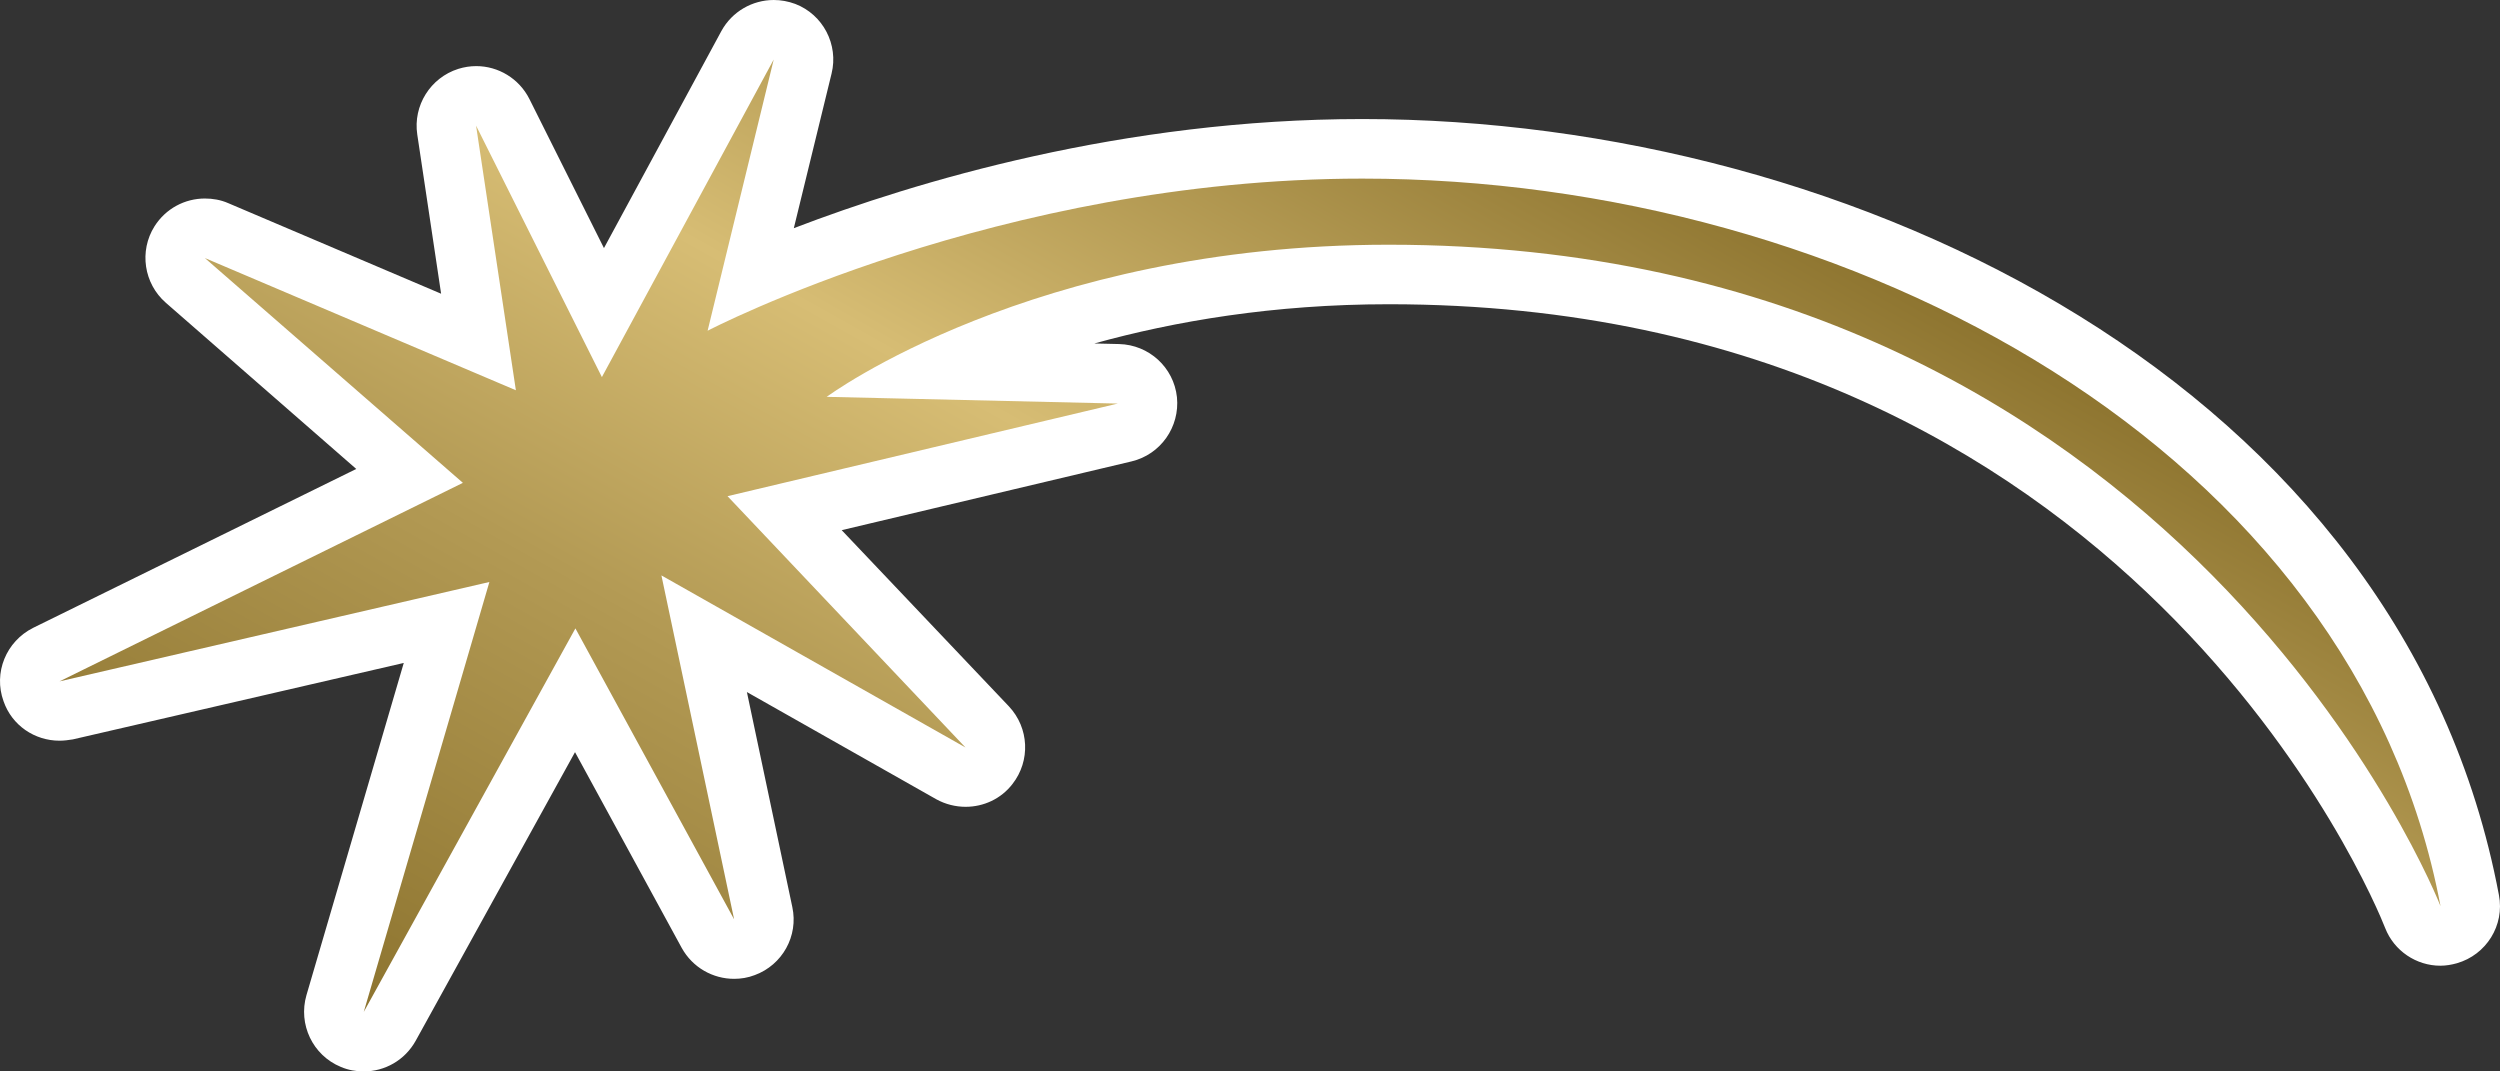
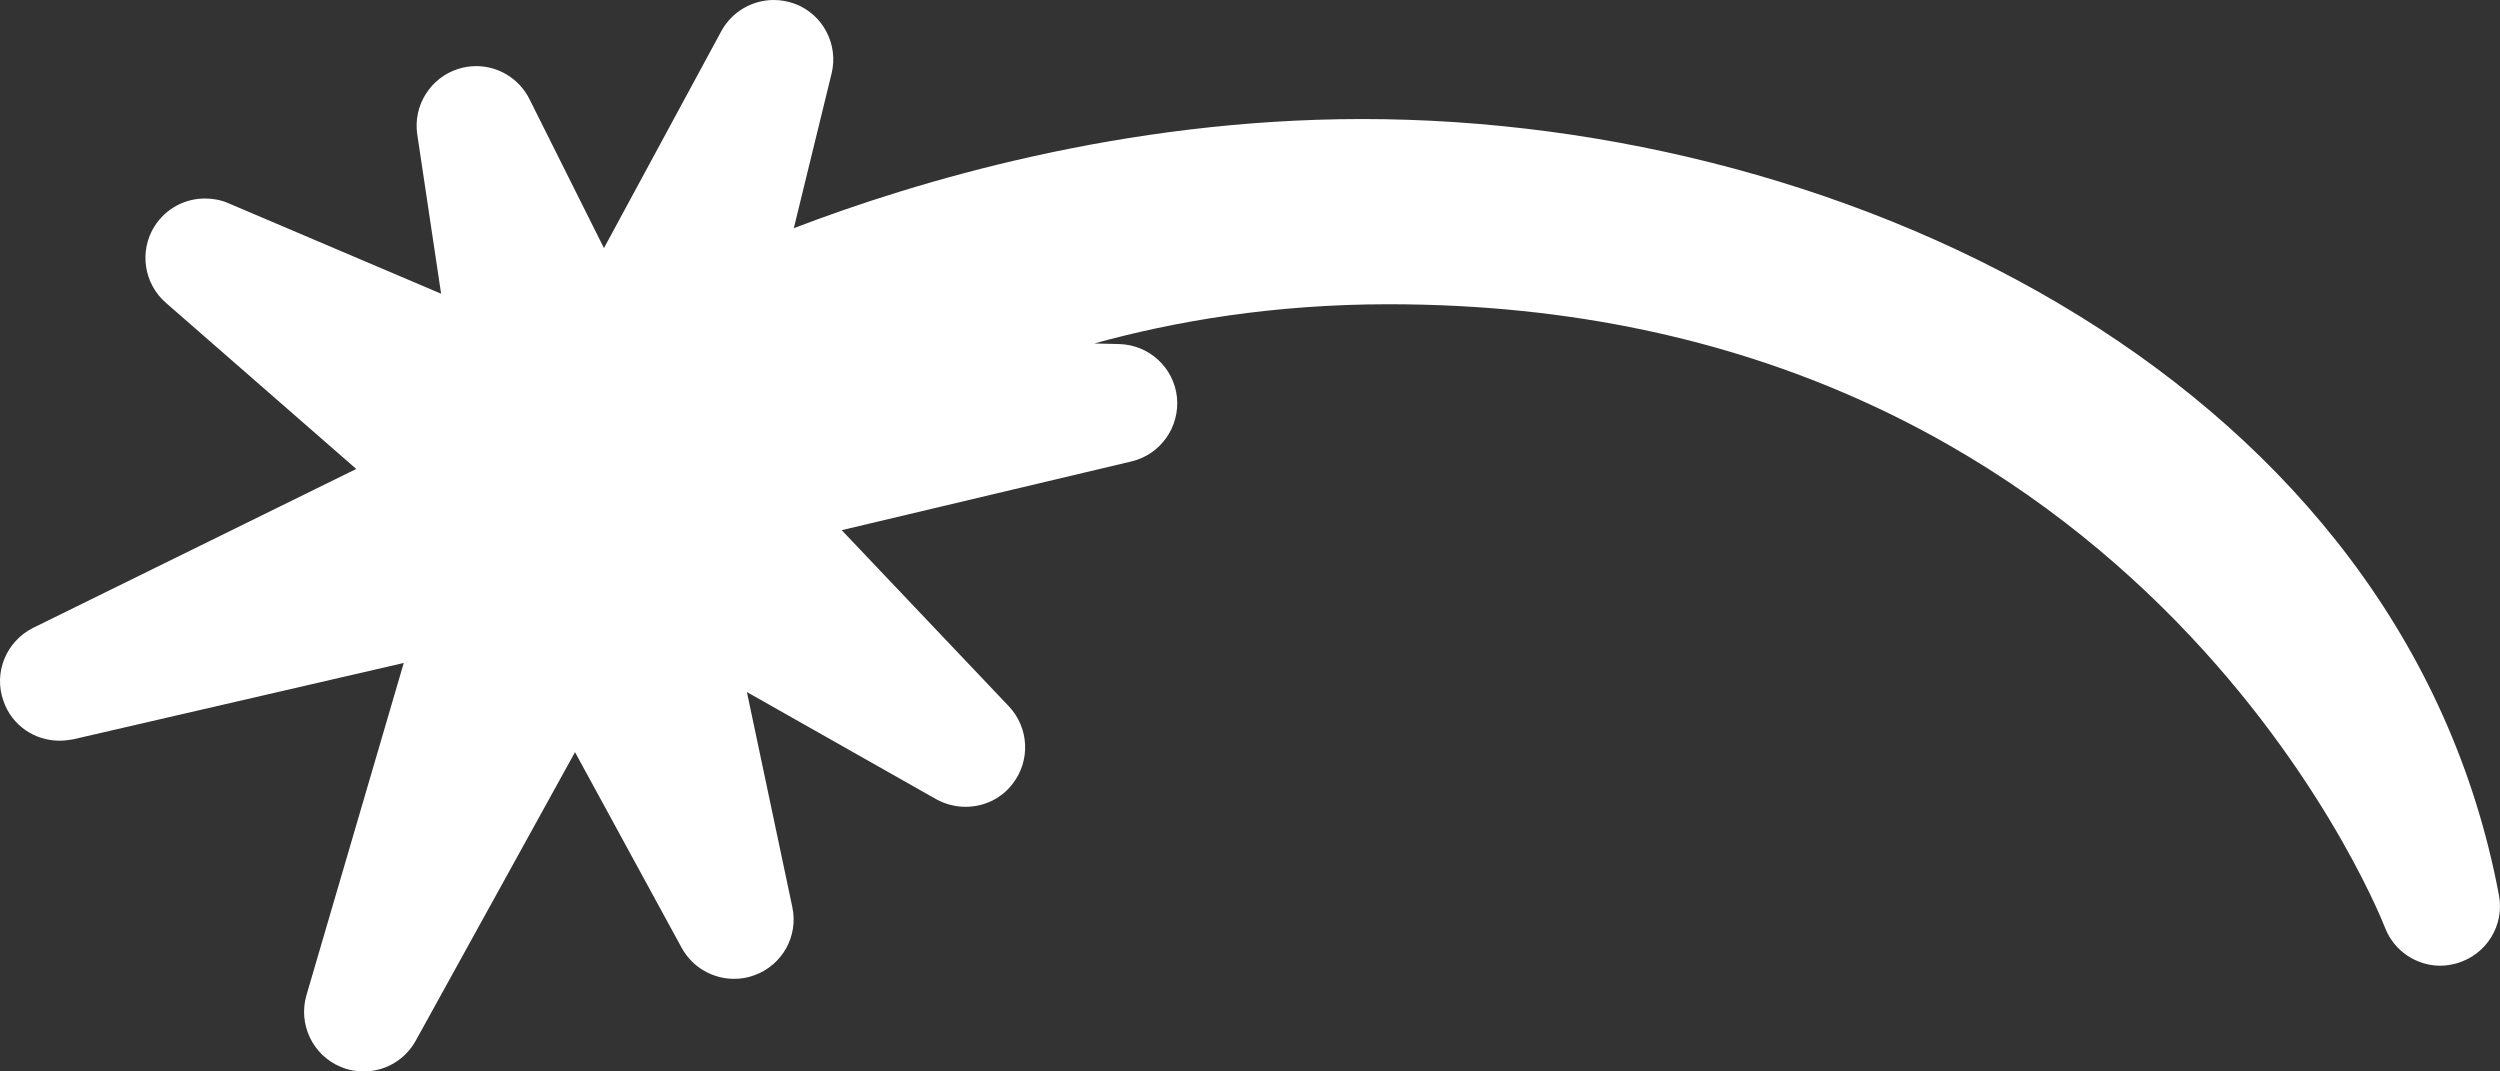
<svg xmlns="http://www.w3.org/2000/svg" xmlns:ns2="http://www.inkscape.org/namespaces/inkscape" xmlns:xlink="http://www.w3.org/1999/xlink" version="1.1" width="600" height="257.144" id="svg5493">
  <rect width="100%" height="100%" fill="#333333" stroke="none" />
  <defs id="defs5495">
    <linearGradient x1="0" y1="0" x2="1" y2="0" id="linearGradient584" gradientUnits="userSpaceOnUse" gradientTransform="matrix(14.562,25.223,25.223,-14.562,421.846,242.37)" spreadMethod="pad">
      <stop id="stop586" style="stop-color:#8d742f;stop-opacity:1" offset="0" />
      <stop id="stop588" style="stop-color:#b39a54;stop-opacity:1" offset="0.35" />
      <stop id="stop590" style="stop-color:#d7bd74;stop-opacity:1" offset="0.6" />
      <stop id="stop592" style="stop-color:#8d742f;stop-opacity:1" offset="1" />
    </linearGradient>
    <linearGradient x1="0" y1="0" x2="1" y2="0" id="linearGradient2994" xlink:href="#linearGradient584" gradientUnits="userSpaceOnUse" gradientTransform="matrix(14.562,25.223,25.223,-14.562,421.846,242.37)" spreadMethod="pad" />
    <linearGradient x1="0" y1="0" x2="1" y2="0" id="linearGradient2997" xlink:href="#linearGradient584" gradientUnits="userSpaceOnUse" gradientTransform="matrix(168.035,-291.045,291.045,168.035,215.241,316.74)" spreadMethod="pad" />
  </defs>
  <path d="m 87.302,257.143 c -1.846,0 -3.692,-0.312 -5.504,-1.085 -6.762,-2.792 -10.27,-10.235 -8.25,-17.216 l 23.355,-79.734 -79.422,18.347 c -1.085,0.174 -2.123,0.312 -3.196,0.312 -5.954,0 -11.412,-3.646 -13.431,-9.462 C -1.629,161.452 1.475,153.929 7.972,150.675 L 85.501,112.55 39.796,72.66 c -5.273,-4.604 -6.45,-12.404 -2.712,-18.347 2.712,-4.281 7.304,-6.669 12.081,-6.669 1.892,0 3.785,0.312 5.631,1.119 l 51.071,21.728 -5.723,-38.217 c -1.038,-6.946 3.162,-13.616 9.831,-15.739 1.442,-0.45 2.885,-0.669 4.327,-0.669 5.273,0 10.27,2.965 12.75,7.881 L 144.95,59.541 173.116,7.477 C 175.689,2.746 180.605,0 185.693,0 c 1.719,0 3.473,0.312 5.181,0.946 6.669,2.562 10.42,9.773 8.7,16.72 l -9.058,37.097 c 29.205,-11.181 79.018,-26.193 136.436,-26.193 118.193,0 249.805,63.96 272.79,186.249 1.396,7.258 -3.023,14.331 -10.097,16.362 -1.258,0.357 -2.619,0.589 -3.969,0.589 -5.723,0 -11.089,-3.519 -13.247,-9.07 -2.389,-6.127 -61.075,-149.682 -239.12,-149.682 -27.716,0 -51.475,4.096 -70.676,9.416 l 5.954,0.138 c 7.166,0.185 13.108,5.585 13.881,12.75 0.715,7.166 -3.923,13.754 -10.904,15.416 l -69.556,16.501 40.121,42.278 c 4.869,5.181 5.227,13.074 0.854,18.658 -2.746,3.566 -6.946,5.458 -11.227,5.458 -2.389,0 -4.823,-0.589 -7.027,-1.8 l -45.475,-25.743 10.904,51.613 c 1.489,6.935 -2.389,13.881 -9.012,16.316 -1.627,0.635 -3.3,0.9 -4.962,0.9 -5.089,0 -9.958,-2.7 -12.577,-7.431 l -25.605,-46.975 -38.217,69.233 c -2.619,4.731 -7.443,7.396 -12.485,7.396" ns2:connector-curvature="0" id="path580" style="fill:#ffffff;fill-opacity:1;fill-rule:nonzero;stroke:none" />
-   <path d="m 144.454,90.499 -30.197,-60.348 9.554,63.51 -74.645,-31.732 61.929,53.956 -96.811,47.644 103.169,-23.851 -30.151,103.181 50.794,-92.046 38.09,69.822 -17.447,-82.538 72.972,41.298 -57.106,-60.314 93.661,-22.224 -69.856,-1.615 c 0,0 49.213,-36.509 134.901,-36.509 l 0,0 c 190.53,0 252.413,158.74 252.413,158.74 l 0,0 C 565.08,107.946 444.464,42.866 326.952,42.866 l 0,0 c -87.257,0 -157.125,36.509 -157.125,36.509 l 0,0 15.866,-65.091 -41.24,76.214 z" ns2:connector-curvature="0" id="path594" style="fill:url(#linearGradient2997);fill-opacity:1;fill-rule:nonzero;stroke:none" />
</svg>